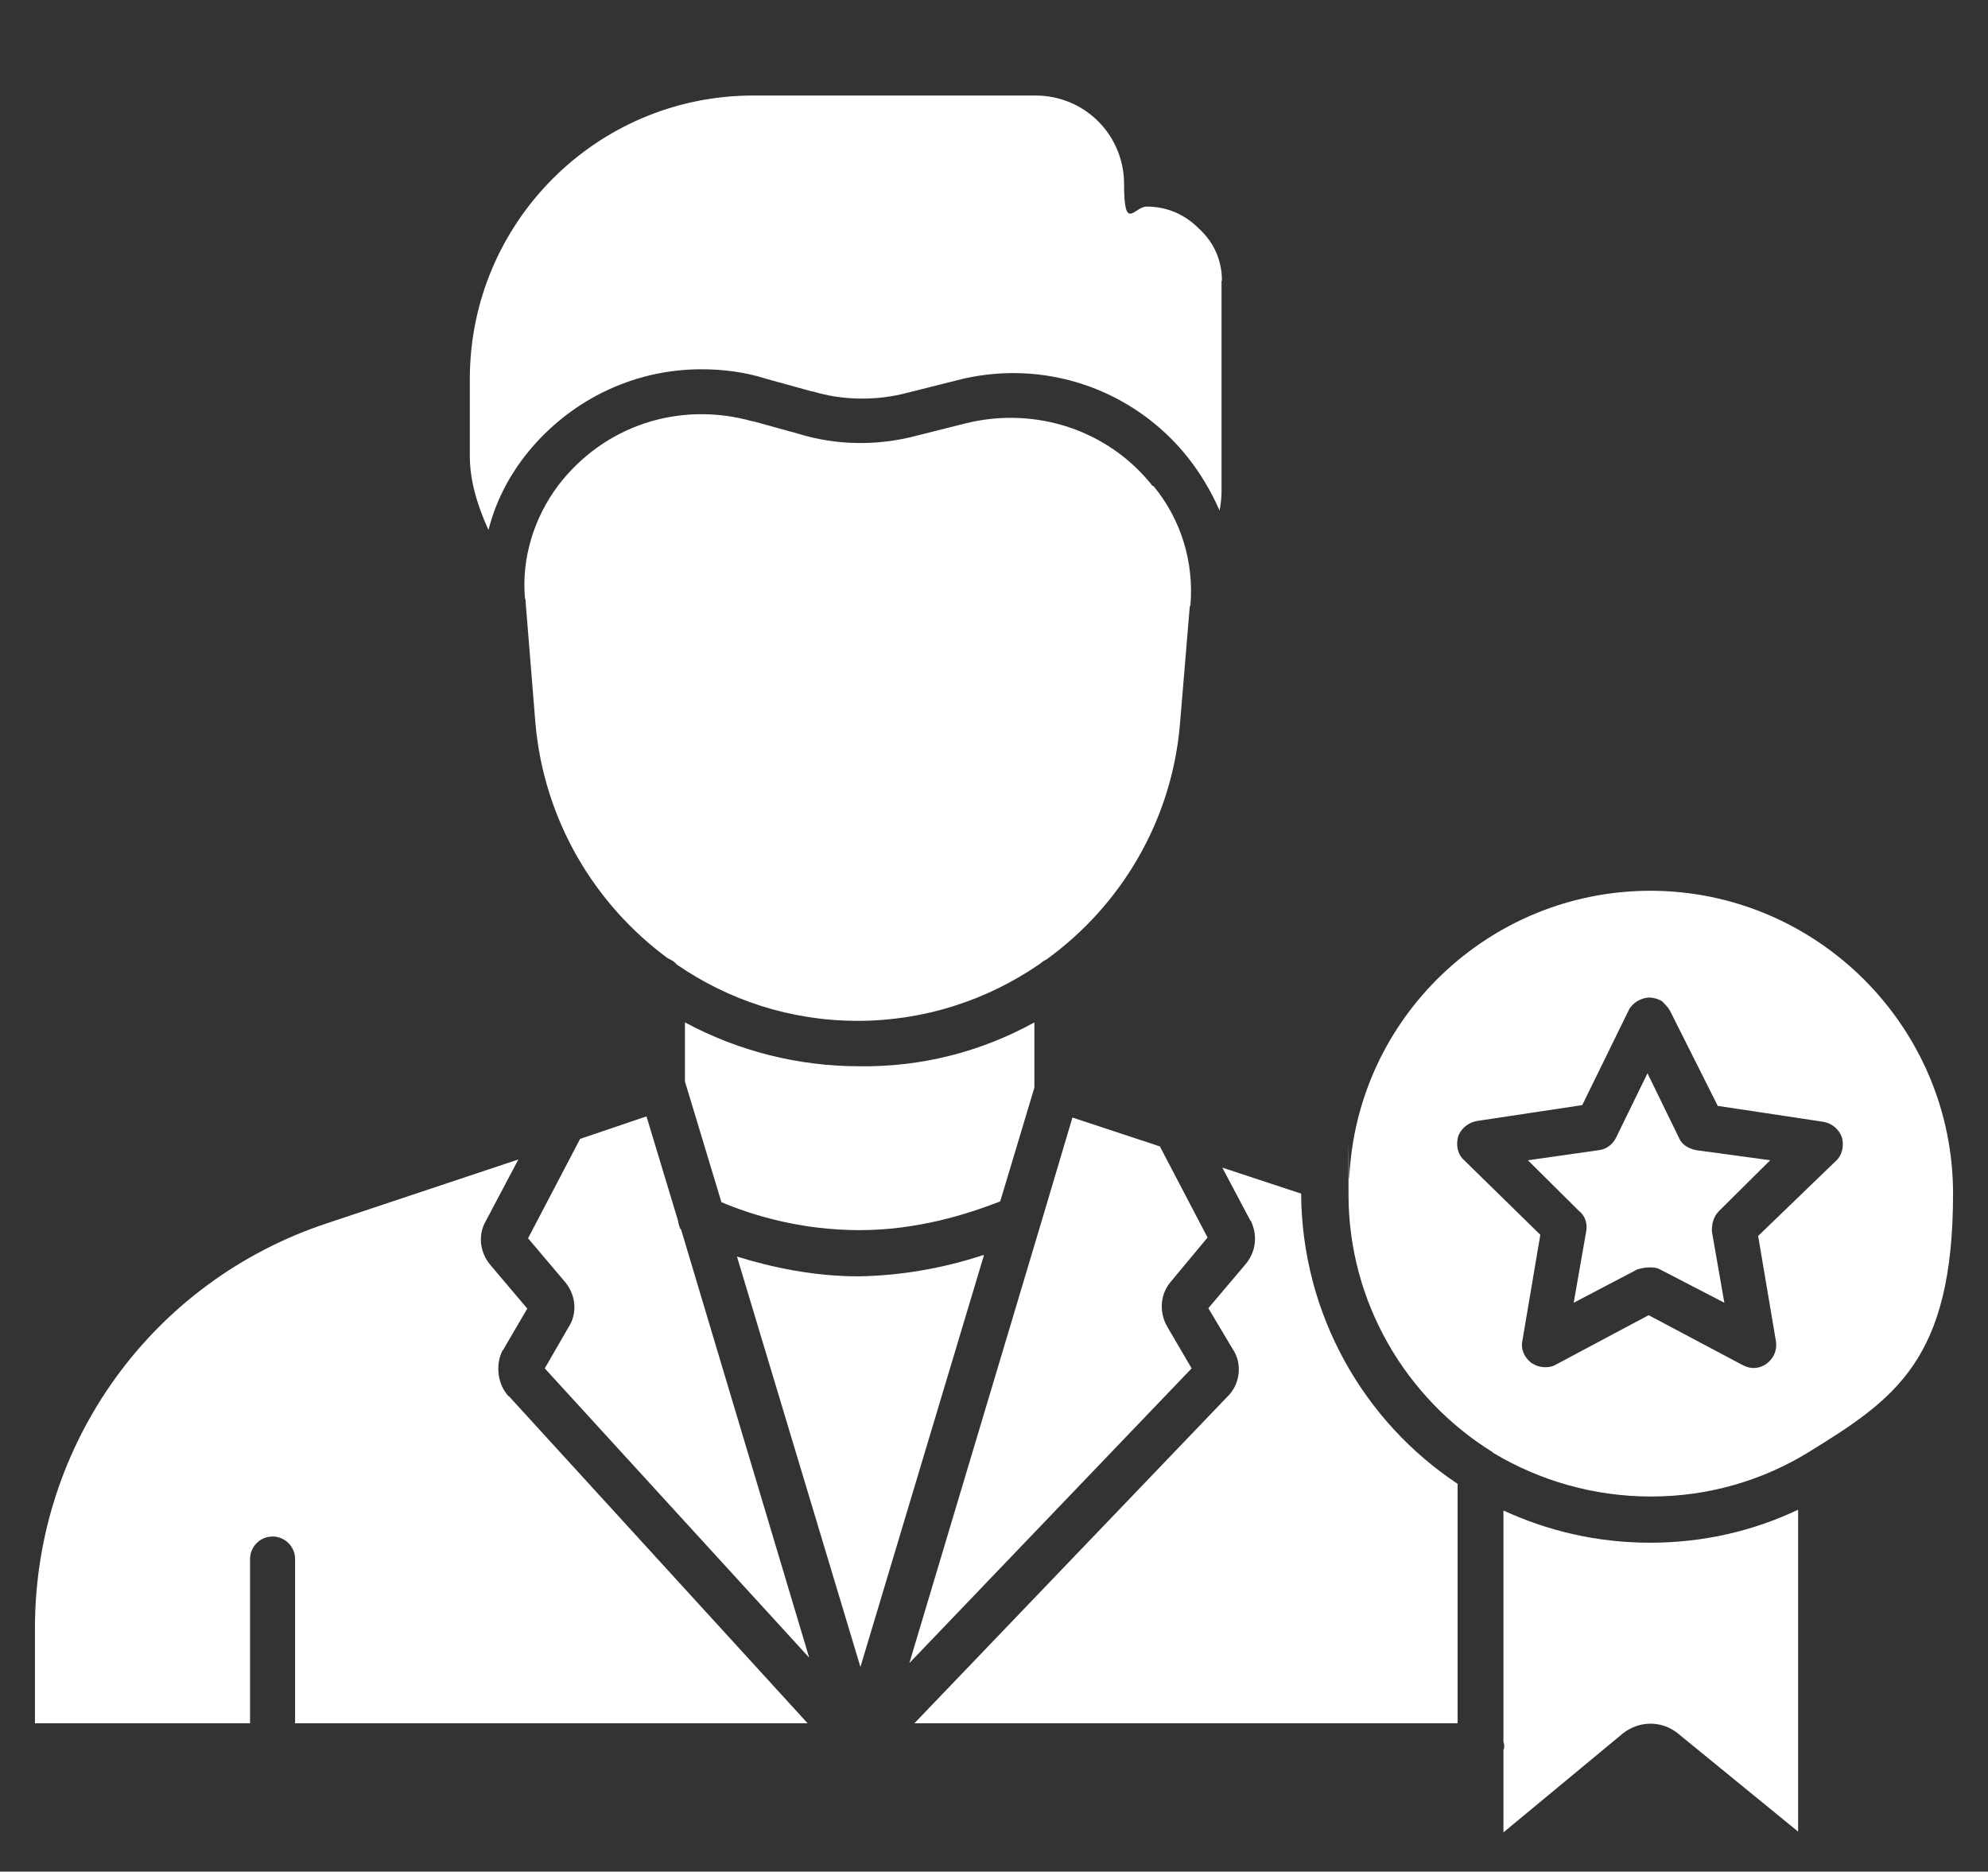
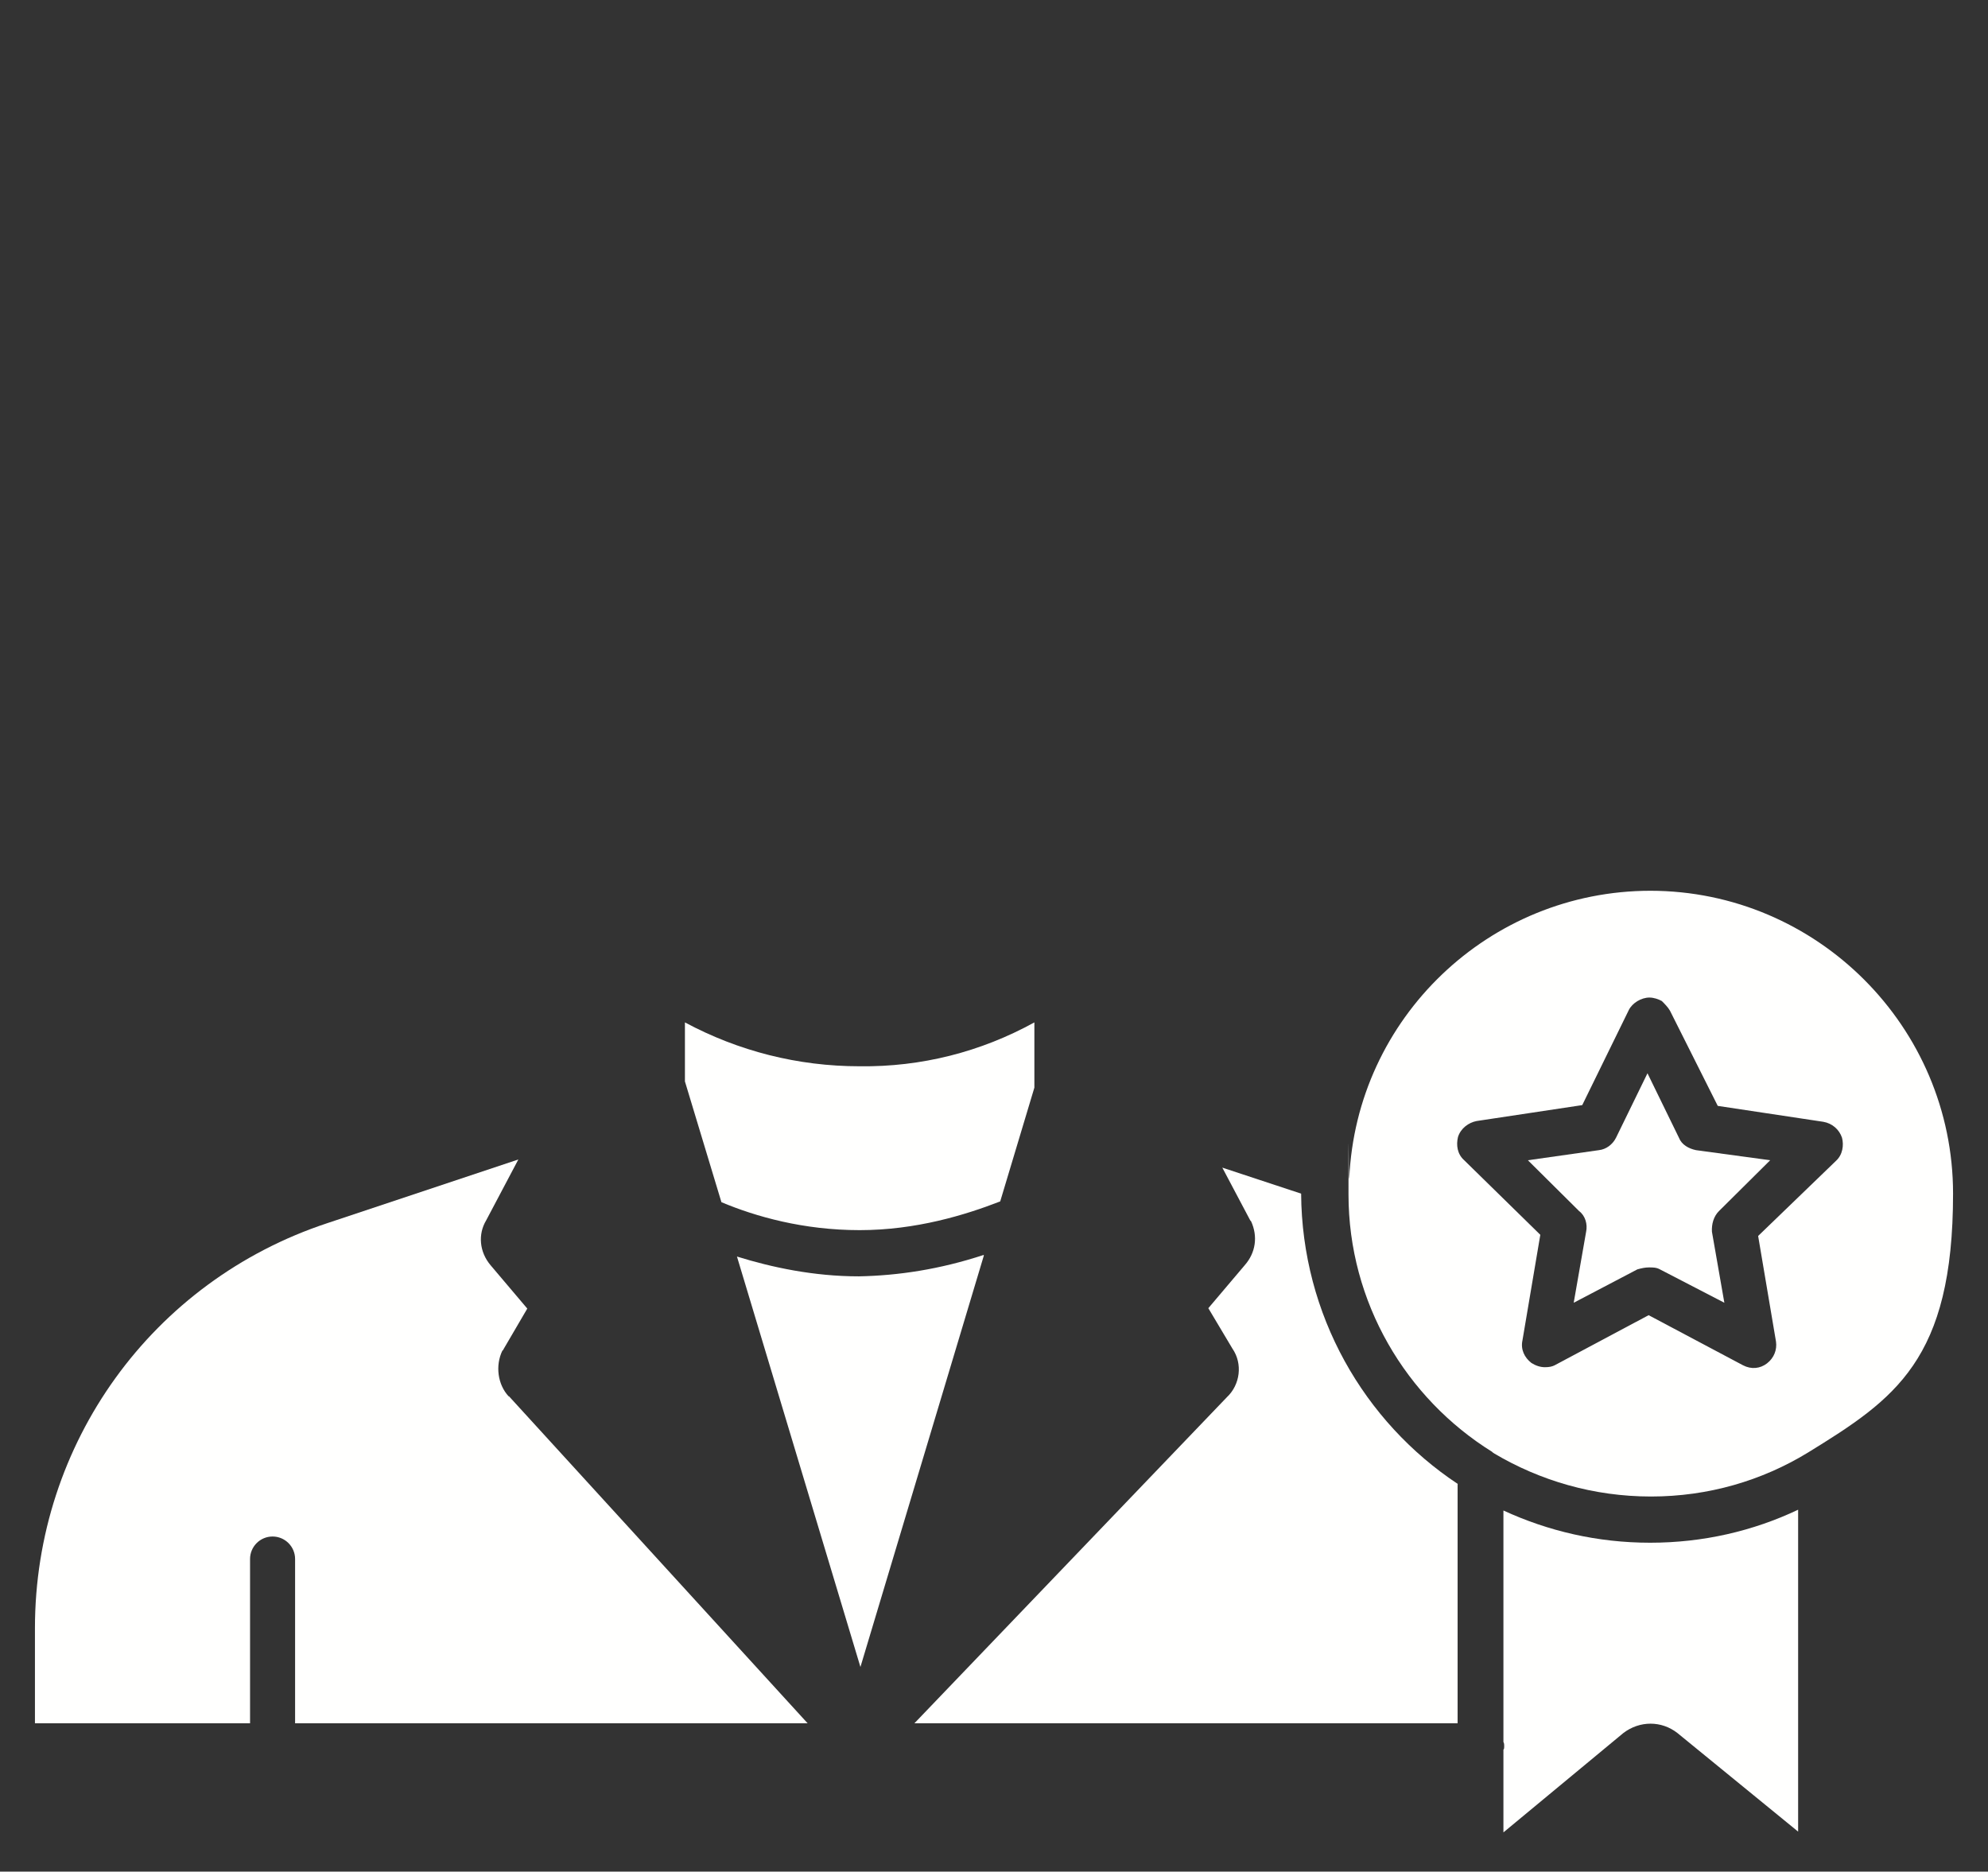
<svg xmlns="http://www.w3.org/2000/svg" id="Layer_1" data-name="Layer 1" version="1.1" viewBox="0 0 512 482">
  <rect x="0" y="0" width="512" height="482" fill="#333333" stroke="none" />
  <defs>
    <style>
      .cls-1 {
        fill: #fffffe;
        stroke-width: 0px;
      }
    </style>
  </defs>
  <path class="cls-1" d="M425,229.4c43,0,78,35.1,78,78s-15,52.9-37.4,66.7c-11.8,7.2-25.6,11.3-40.4,11.3s-28.6-4.1-40.4-11.1c-.2-.2-.4-.2-.5-.4-22.2-13.8-37-38.5-37-66.3s0-2.6.2-4.1c1.8-41.3,36-74.1,77.6-74.1h0ZM472.8,299c1.8-1.6,2.1-4.1,1.6-6-.7-2.1-2.5-3.7-4.8-4.1l-27.2-4.1-12.3-24.5c-.5-.9-1.4-1.8-2.1-2.5-.9-.5-2.1-.9-3.2-.9-2.1,0-4.4,1.4-5.3,3.2l-12,24.5-27.2,4.1c-2.1.4-4.1,1.9-4.8,4.1-.5,2.1-.2,4.4,1.6,6l19.6,19.2-4.6,27.2c-.5,2.3.5,4.4,2.3,5.8,1.1.7,2.3,1.1,3.5,1.1s1.9-.2,2.5-.5l24.2-12.9,24.3,12.9c2.1,1.1,4.4.9,6.2-.5s2.6-3.5,2.3-5.6l-4.6-27.2,19.9-19.2Z" />
  <path class="cls-1" d="M463.1,388.8v82.9l-31.1-25.4c-4.1-3.2-9.7-3.2-13.9,0l-30.9,25.6v-21.3c.2-.2.2-.5.2-.9s0-.7-.2-1.1v-59.6c11.5,5.3,24.2,8.3,37.8,8.3s26.5-3,38.1-8.5h0Z" />
  <path class="cls-1" d="M455.9,298.8l-13.2,13.1c-1.4,1.4-1.9,3.4-1.8,5.3l3.2,18.3-16.6-8.6c-.9-.5-1.8-.5-2.8-.5s-1.9.2-3,.5l-16.4,8.6,3.2-18.3c.4-1.9-.2-4.1-1.8-5.3l-13.2-13.1,18.3-2.6c1.8-.2,3.5-1.4,4.4-3.2l8.1-16.6,8.1,16.6c.7,1.8,2.5,2.8,4.4,3.2l19.1,2.6Z" />
  <path class="cls-1" d="M375.4,382.2v61.6h-139.9l80.5-84c3.4-3.2,4.1-8.6,1.4-12.5l-6.2-10.4,9.4-11.1c2.8-3.2,3.4-7.4,1.6-11.3l-.2-.2-7.2-13.6,20.3,6.7c.2,31.2,16.2,58.8,40.4,74.8h0Z" />
-   <path class="cls-1" d="M314.6,72.4v54.3c0,1.4-.2,3.2-.5,4.8-2.1-4.8-4.8-9.4-8.1-13.6-14.1-17.8-37.4-25.8-59.8-19.9l-12.7,3.2c-8.1,2.1-16.6,1.9-24.2-.4h-.2l-11.6-3.2c-5.6-1.8-11.3-2.5-16.9-2.5-17.8,0-34.8,8.3-46,23.1-4.1,5.5-7.1,11.6-8.8,18.3-3.2-7.1-4.8-13.2-4.8-19.1v-19.8c0-40.2,32.6-73,73-73h72.7c12.7,0,22.8,10.2,22.8,22.8s2.6,5.8,5.8,5.8c5.1,0,9.7,1.9,13.4,5.6,4.1,3.7,6,8.5,6,13.4h0Z" />
-   <path class="cls-1" d="M298.7,295.2l12.3,23.5-9.4,11.3c-2.8,3.2-3.2,7.9-.9,11.8l6.2,10.6-72.7,75.9,33.7-112.6,8.3-27.9,22.4,7.4Z" />
-   <path class="cls-1" d="M297.1,125.2c7.1,8.6,10.4,19.6,9.5,30.5,0,.2-.2.5-.2.7l-2.5,30c-2.1,25.1-15.3,46.9-34.4,60.7-.5.2-1.2.7-1.8,1.2-13.4,9.2-29.5,14.6-46.8,14.6s-33.2-5.3-46.6-14.5c-.5-.7-1.4-1.2-2.3-1.6-18.9-13.9-31.9-35.6-34.1-60.5l-2.5-30.9c0-.5,0-.9-.2-1.4-.9-10.2,2.3-20.6,8.5-28.9,11.8-15.5,31.2-21.9,50.1-16.6h.2l11.6,3.2c9.7,3,20.3,3.2,30.5.5l12.7-3.2c18-4.4,36.7,1.8,48,16.1Z" />
  <path class="cls-1" d="M253.4,323.3l-31.8,106-31.8-105.7c9,2.8,19.8,5.1,31.4,5.1,10.2-.2,20.8-1.8,32.1-5.5Z" />
-   <path class="cls-1" d="M175.4,316.6l33,110.3-68.1-74.5,6-10.4c2.5-3.7,2.1-8.5-.9-12l-9.4-11.1,13.4-25.6,17.1-5.8,8.1,26.8c.2,1.1.4,1.8.7,2.3h0Z" />
  <path class="cls-1" d="M131.1,359.6l76.9,84.2H76v-42.3c0-3.2-2.6-5.8-5.8-5.8s-5.8,2.6-5.8,5.8v42.3H9v-24.5c0-47.6,30.2-89.4,75.3-104.3l49.2-16.4-8.3,15.7c-2.1,3.5-1.8,8.1,1.2,11.6l9.4,11.1-6.2,10.6c0,.2-.2.2-.2.2-1.9,3.9-1.2,8.8,1.6,11.8h0Z" />
  <path class="cls-1" d="M266.4,263.3v16.8l-8.8,29.3c-9,3.5-21.7,7.4-36.2,7.4s-26.8-3.5-35.6-7.2l-9.4-31.1v-15.2c13.8,7.4,29.1,11.3,45,11.3,15.9.2,31.2-3.7,45-11.3Z" />
</svg>